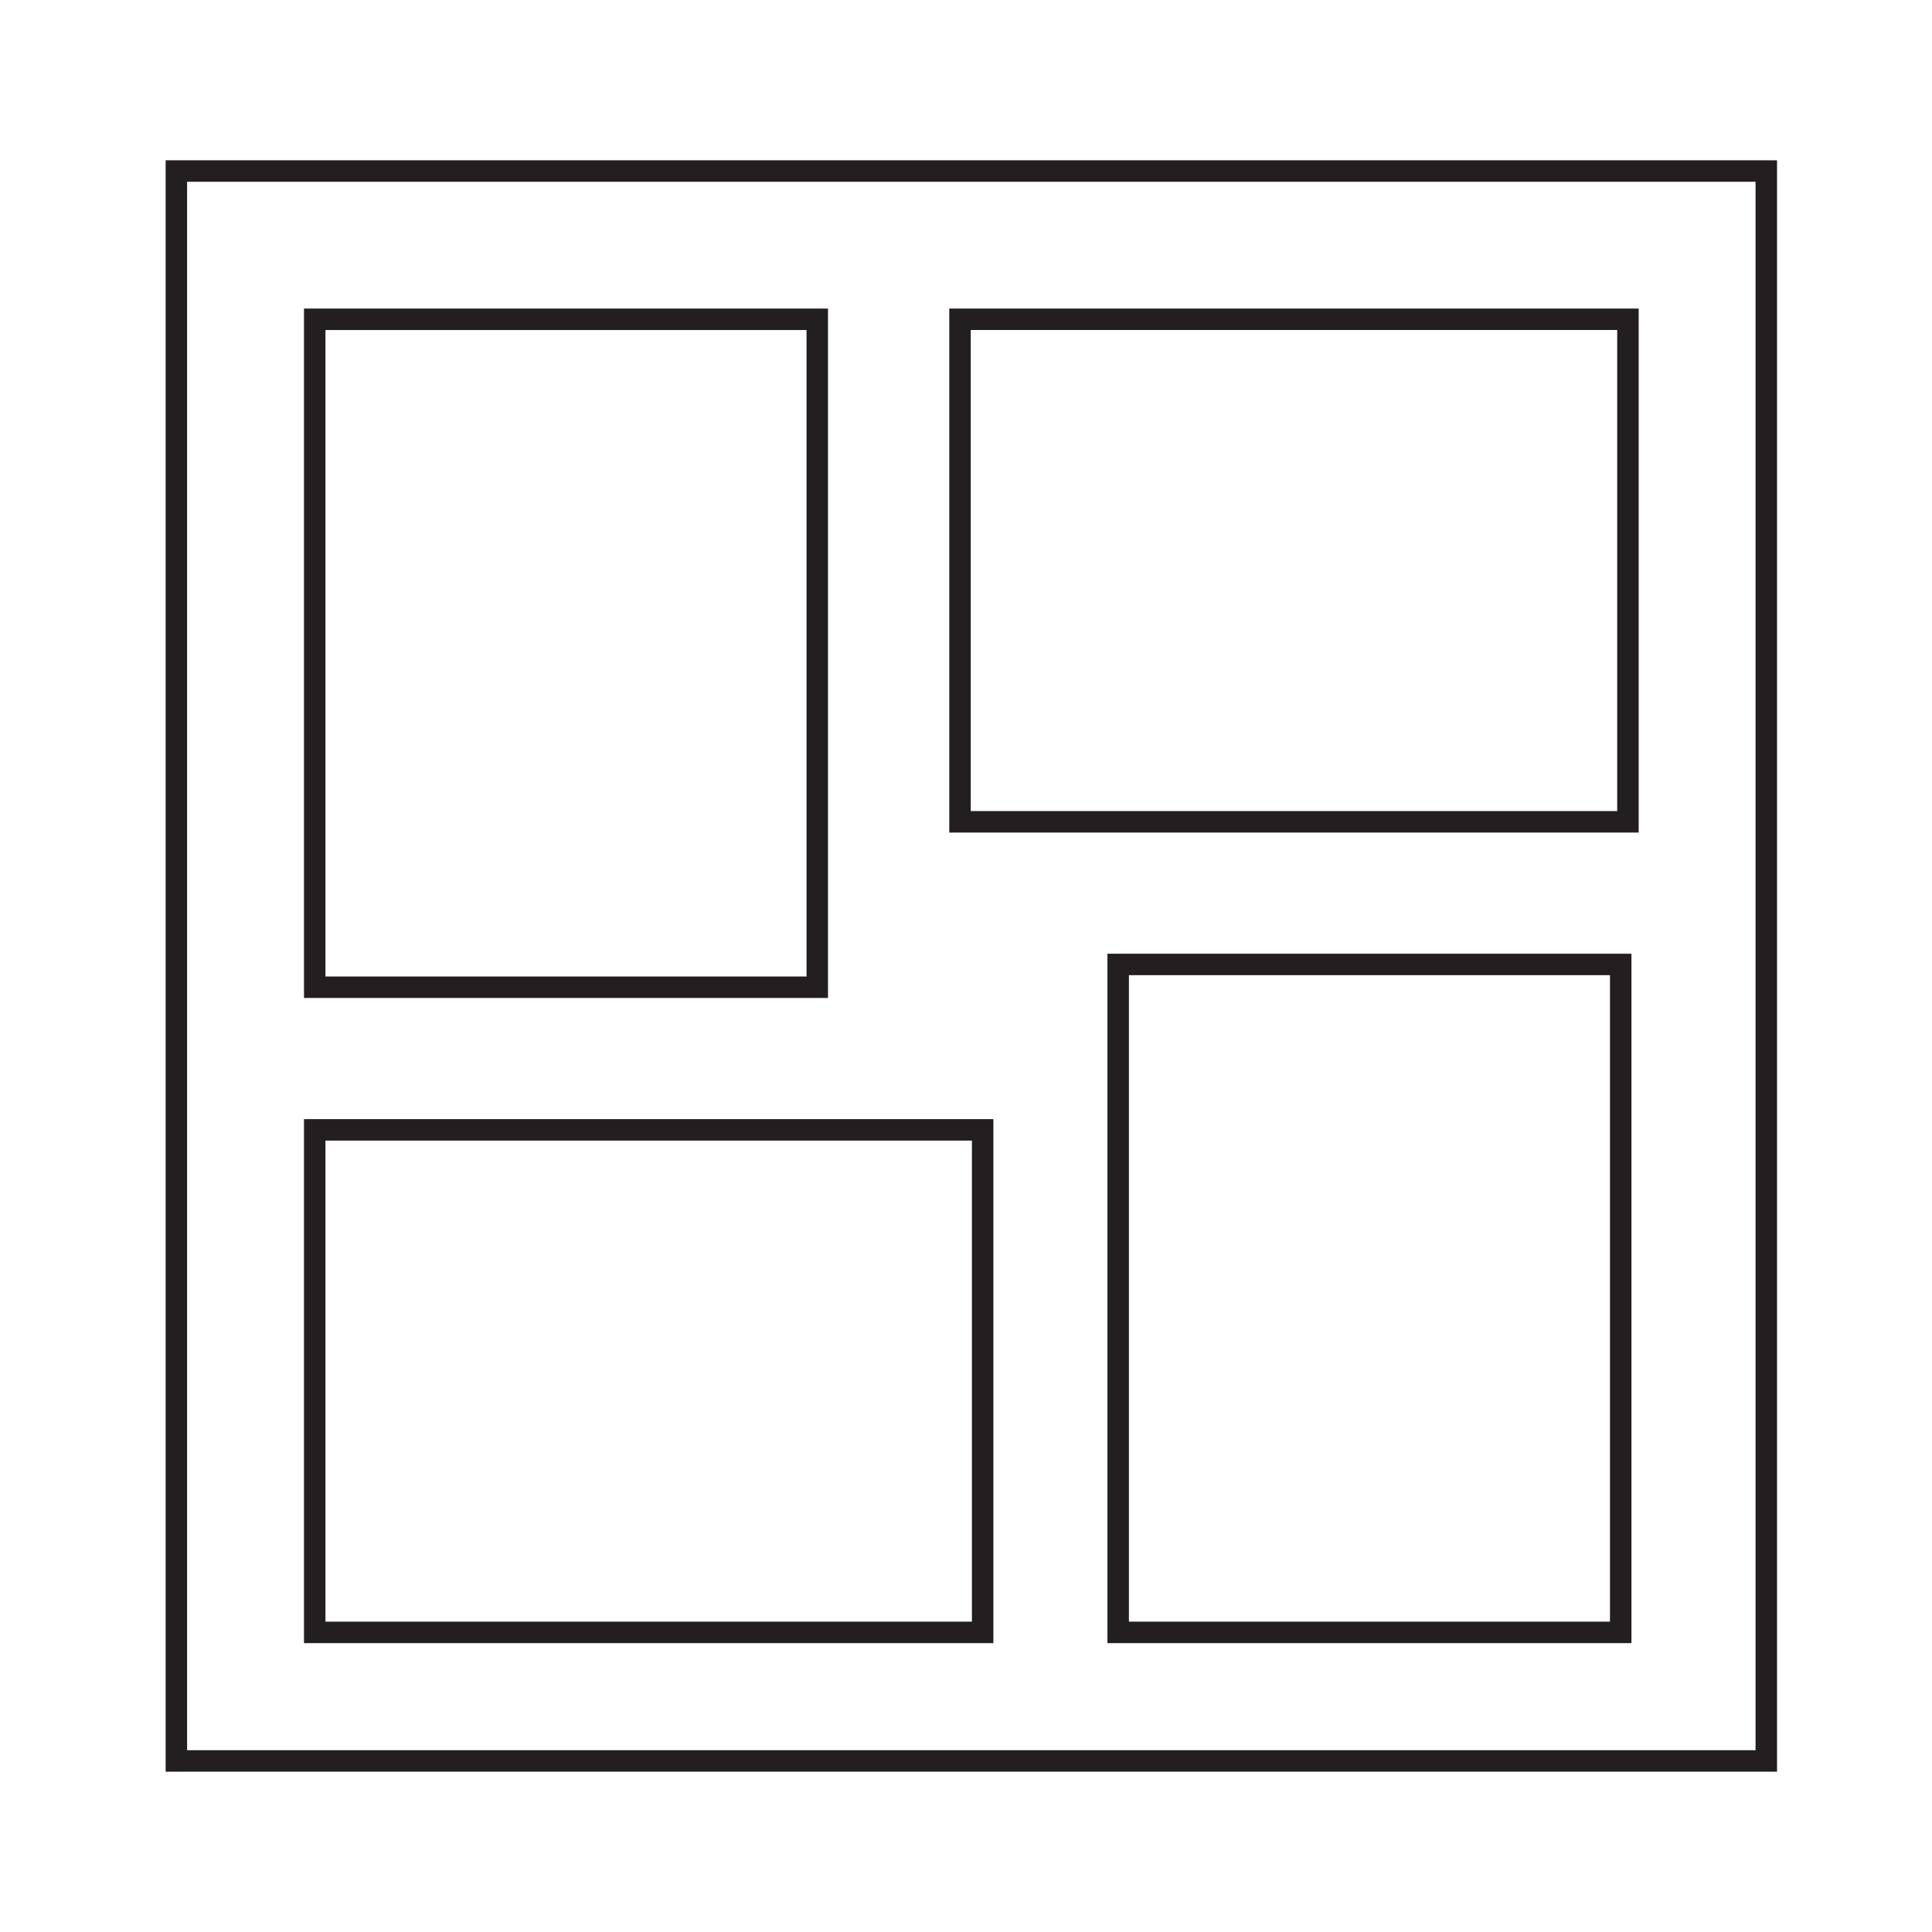
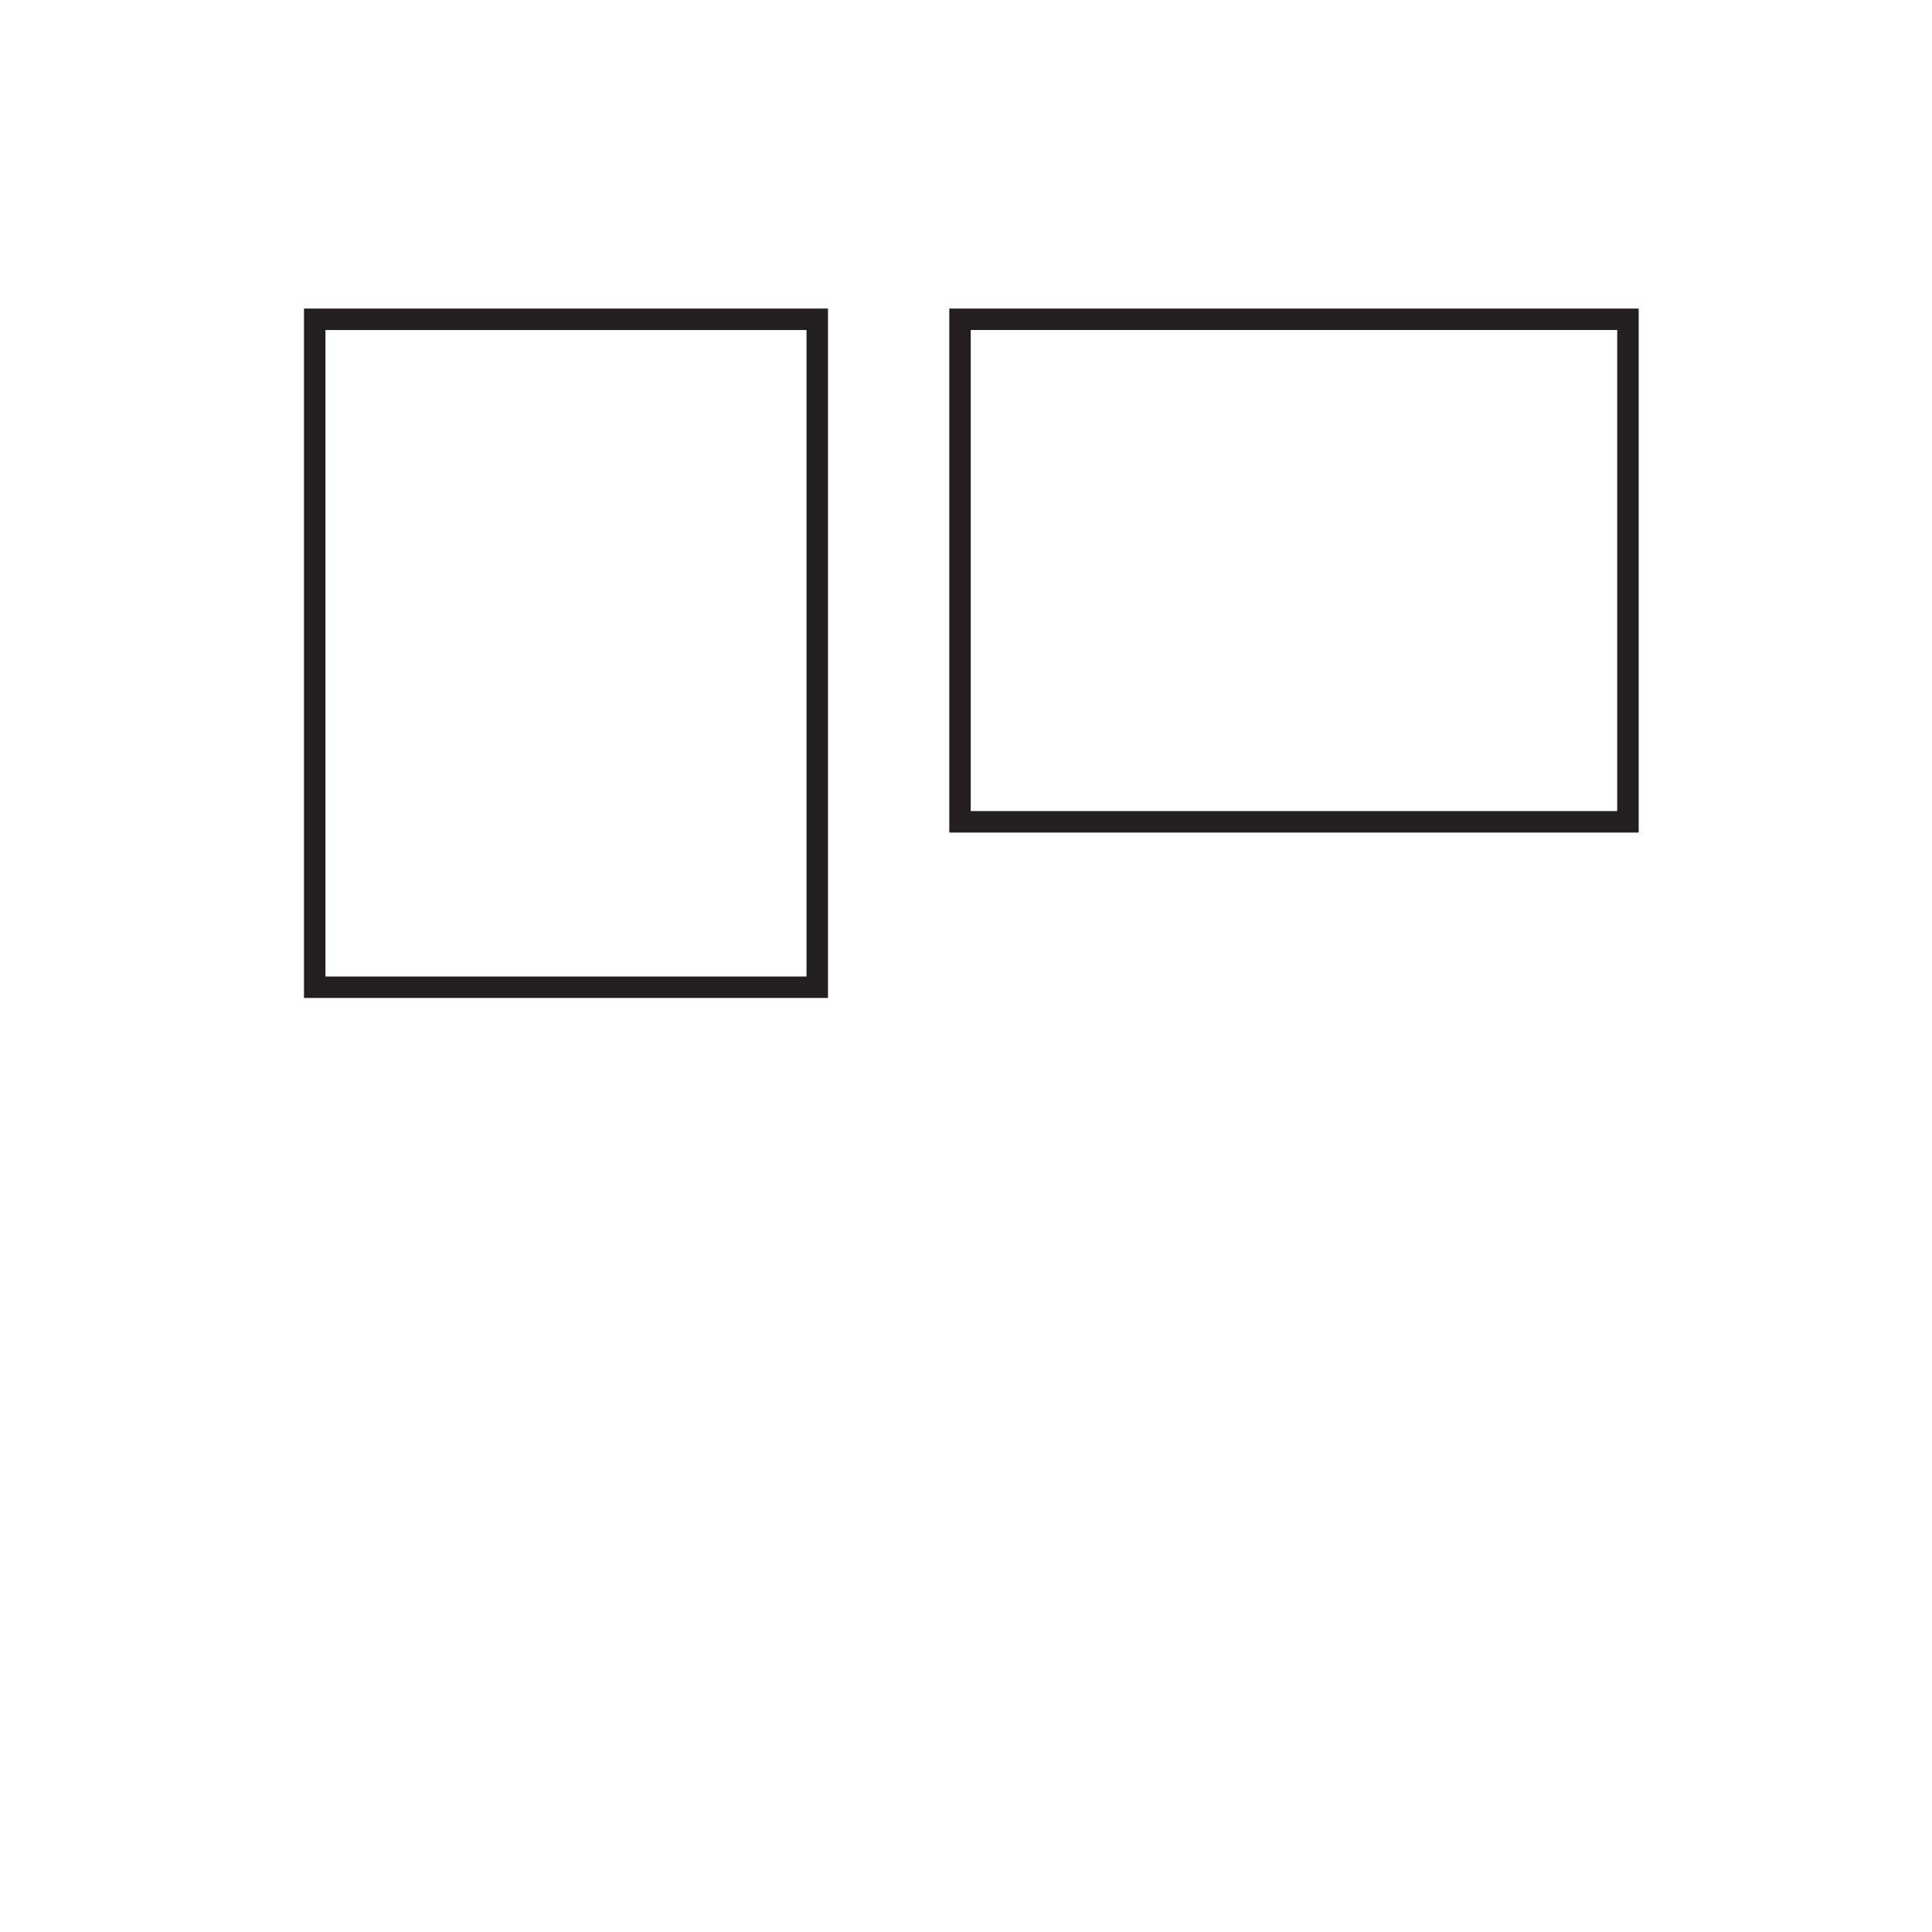
<svg xmlns="http://www.w3.org/2000/svg" id="Layer_1" data-name="Layer 1" viewBox="0 0 900 900">
  <defs>
    <style>.cls-1{fill:none;stroke:#231f20;stroke-miterlimit:10;stroke-width:10px;}</style>
  </defs>
-   <rect class="cls-1" x="82.16" y="79.67" width="740.65" height="740.65" />
  <rect class="cls-1" x="146.61" y="148.74" width="234.1" height="311.15" />
-   <rect class="cls-1" x="520.89" y="449.28" width="234.1" height="311.15" />
  <rect class="cls-1" x="485.74" y="110.21" width="234.1" height="311.15" transform="translate(337 868.57) rotate(-90)" />
-   <rect class="cls-1" x="185.14" y="487.81" width="234.1" height="311.15" transform="translate(-341.2 945.57) rotate(-90)" />
</svg>